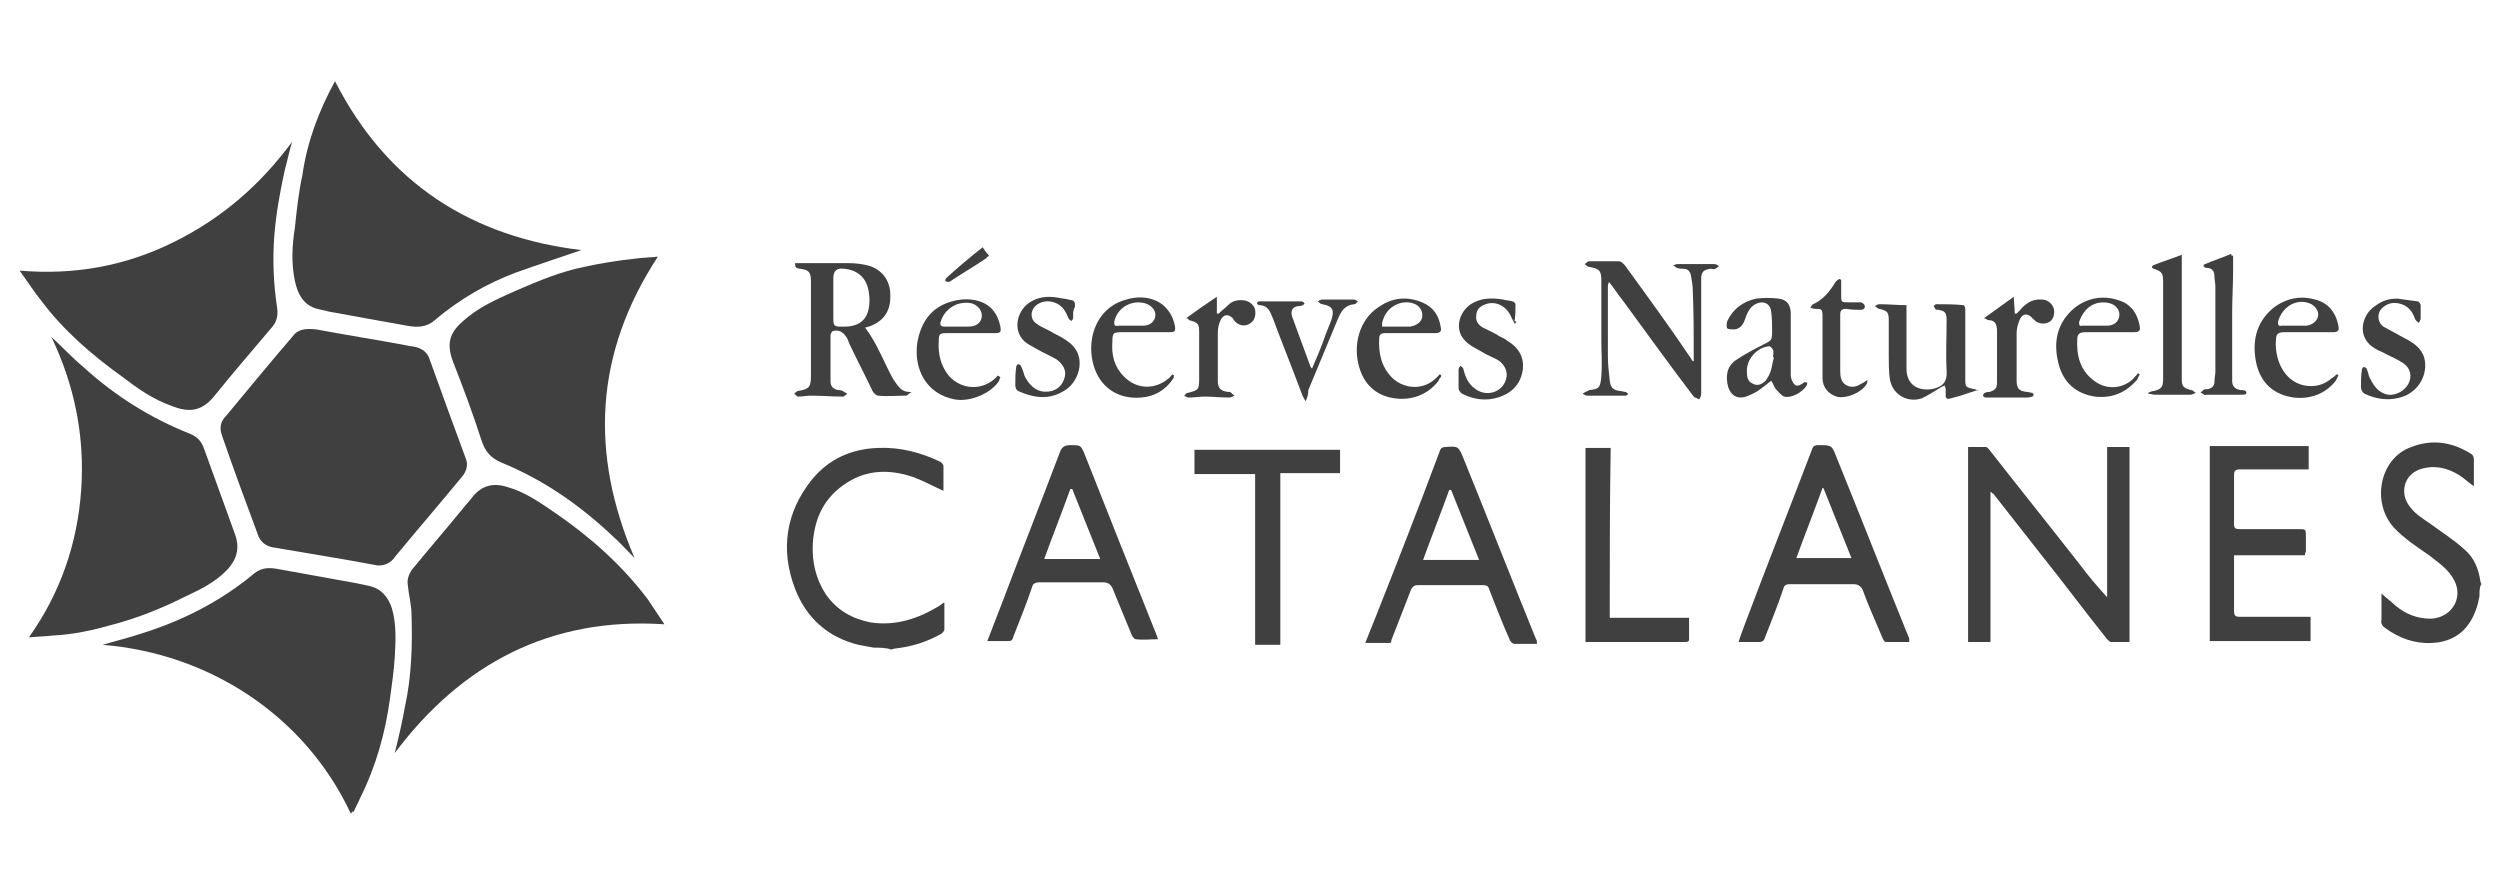
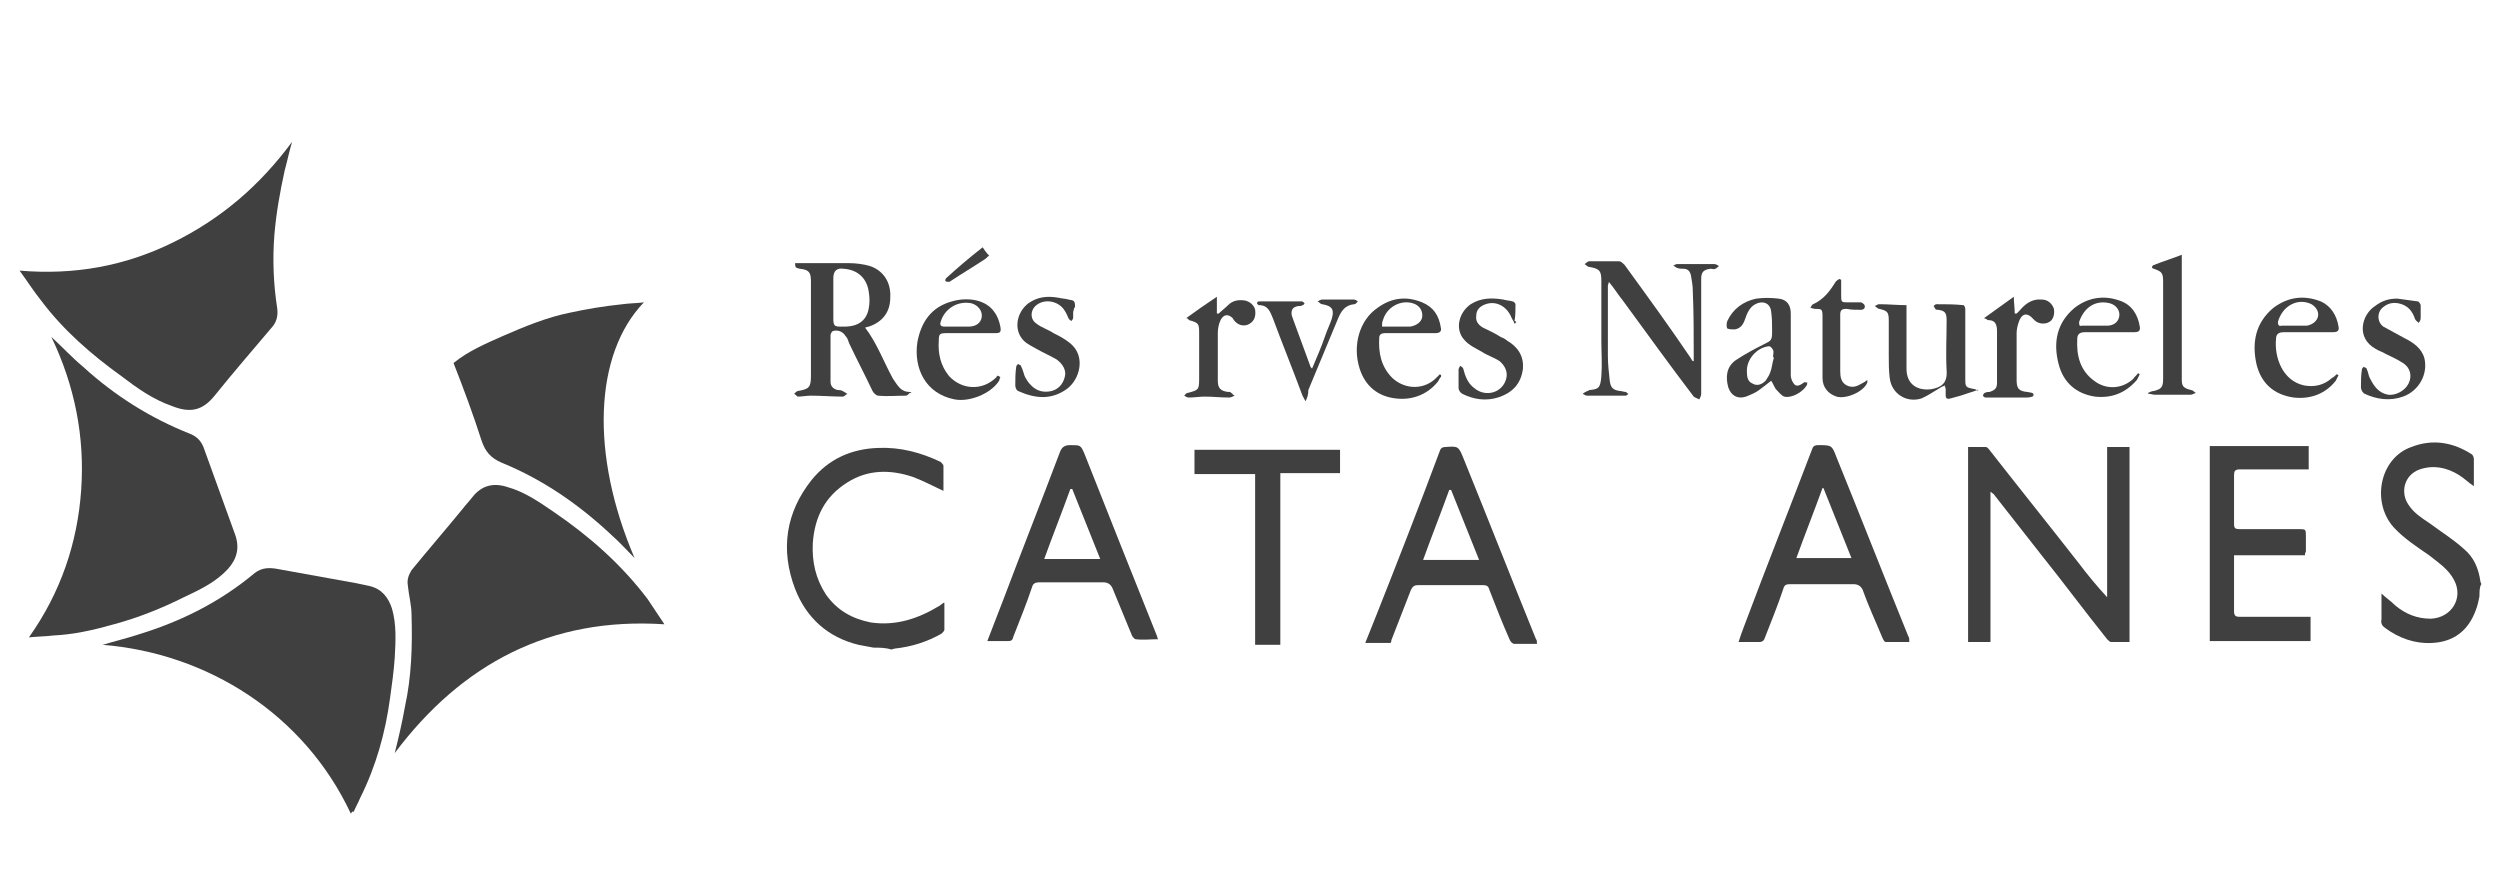
<svg xmlns="http://www.w3.org/2000/svg" version="1.1" id="Calque_1" x="0px" y="0px" width="267.9px" height="95.8px" viewBox="0 0 267.9 95.8" style="enable-background:new 0 0 267.9 95.8;" xml:space="preserve">
  <style type="text/css">
	.st0{fill:#404040;}
</style>
  <g>
    <g>
-       <path class="st0" d="M40.5,60.6c-1.1-0.2-2.2-0.4-3.3-0.6c-2.4-0.4-4.7-0.8-7.1-1.2c-0.4-0.1-0.8-0.1-1.1-0.2    c-0.7-0.2-1.2-0.7-1.4-1.4c-1.3-3.5-2.6-7-3.8-10.5c-0.3-0.8-0.2-1.5,0.4-2.1c2.4-2.9,4.8-5.8,7.2-8.6c0.6-0.8,1.5-0.8,2.5-0.7    c3.2,0.6,6.4,1.1,9.6,1.7c0.4,0.1,0.7,0.1,1.1,0.2c0.7,0.2,1.2,0.6,1.4,1.2c1.3,3.6,2.6,7.2,3.9,10.7c0.3,0.7,0.1,1.4-0.4,2    c-2.4,2.9-4.8,5.7-7.2,8.6C41.9,60.3,41.3,60.6,40.5,60.6z" />
      <path class="st0" d="M42.3,80.7c0.4-1.6,0.8-3.3,1.1-5c0.7-3.2,0.8-6.5,0.7-9.8c0-1.1-0.3-2.1-0.4-3.2c-0.1-0.6,0.1-1.1,0.4-1.6    c1.8-2.2,3.7-4.4,5.5-6.6c0.3-0.4,0.7-0.8,1-1.2c1-1.3,2.3-1.6,3.8-1.1c1.8,0.5,3.4,1.6,5,2.7c3.8,2.6,7.2,5.6,10,9.3    c0.6,0.9,1.2,1.8,1.8,2.7C59,66.1,49.5,71.1,42.3,80.7z" />
      <path class="st0" d="M5.5,36.1c1.2,1.1,2.2,2.2,3.4,3.2c3.4,3.1,7.2,5.5,11.5,7.2c0.7,0.3,1.1,0.7,1.4,1.4    c1.1,3.1,2.3,6.3,3.4,9.4c0.5,1.4,0.2,2.6-0.8,3.7c-1.3,1.4-3,2.2-4.7,3c-2.4,1.2-4.9,2.2-7.5,2.9c-2.1,0.6-4.3,1.1-6.5,1.2    c-0.8,0.1-1.6,0.1-2.6,0.2c3.4-4.8,5.2-10.1,5.6-15.8C9.1,46.8,8,41.3,5.5,36.1z" />
      <path class="st0" d="M37.6,87.2C32.6,76.5,22.2,70,11,69.1c1.3-0.4,2.6-0.7,3.8-1.1c4.6-1.4,8.8-3.5,12.5-6.6    c0.8-0.6,1.6-0.6,2.6-0.4c2.8,0.5,5.5,1,8.3,1.5c0.5,0.1,0.9,0.2,1.4,0.3c1.3,0.3,2,1.2,2.4,2.4c0.5,1.7,0.4,3.5,0.3,5.3    c-0.1,1.4-0.3,2.9-0.5,4.3c-0.5,3.7-1.5,7.3-3.2,10.7c-0.2,0.5-0.5,1-0.7,1.5C37.8,86.9,37.7,87,37.6,87.2z" />
      <path class="st0" d="M31.3,15.2c-0.3,1-0.5,2-0.8,3.1c-0.5,2.3-0.9,4.5-1.1,6.9c-0.2,2.6-0.1,5.2,0.3,7.8c0.1,0.7,0,1.4-0.5,2    c-2.1,2.5-4.2,4.9-6.2,7.4c-1.3,1.6-2.6,1.9-4.6,1.1c-2-0.7-3.7-1.9-5.4-3.2c-3.2-2.3-6.2-4.9-8.6-8.1c-0.8-1-1.5-2.1-2.3-3.2    c5.9,0.5,11.3-0.5,16.4-3C23.8,23.4,27.9,19.8,31.3,15.2z" />
-       <path class="st0" d="M35.9,8.7c5.6,11,14.7,16.7,26.4,18.1c-2,0.7-4.5,1.5-7,2.4c-3.2,1.2-6.1,2.9-8.7,5.1c-0.9,0.8-1.9,0.8-3,0.6    c-2.8-0.5-5.6-1-8.3-1.5c-0.4-0.1-0.9-0.2-1.3-0.3c-1.5-0.4-2.1-1.6-2.4-3c-0.4-1.9-0.3-3.8,0-5.7c0.2-1.9,0.4-3.8,0.8-5.6    C32.9,15.2,34.2,11.8,35.9,8.7z" />
-       <path class="st0" d="M68,59.8c-0.9-0.9-1.6-1.7-2.4-2.4c-3.5-3.3-7.4-6-11.8-7.8c-1.2-0.5-1.8-1.2-2.2-2.4c-0.9-2.8-1.9-5.5-3-8.3    c-1-2.5-0.1-3.6,1.5-4.9c1.6-1.3,3.5-2.1,5.3-2.9c2.3-1,4.7-2,7.2-2.5c1.8-0.4,3.7-0.7,5.6-0.9c0.7-0.1,1.5-0.1,2.3-0.2    C63.7,37.9,63.2,48.6,68,59.8z" />
+       <path class="st0" d="M68,59.8c-0.9-0.9-1.6-1.7-2.4-2.4c-3.5-3.3-7.4-6-11.8-7.8c-1.2-0.5-1.8-1.2-2.2-2.4c-0.9-2.8-1.9-5.5-3-8.3    c1.6-1.3,3.5-2.1,5.3-2.9c2.3-1,4.7-2,7.2-2.5c1.8-0.4,3.7-0.7,5.6-0.9c0.7-0.1,1.5-0.1,2.3-0.2    C63.7,37.9,63.2,48.6,68,59.8z" />
    </g>
    <g>
      <g>
        <path class="st0" d="M93.6,69.4c-0.5-0.1-1.1-0.2-1.6-0.3c-3.3-0.8-5.6-2.9-6.8-6c-1.6-4.2-1-8.2,1.8-11.7     c1.8-2.2,4.2-3.3,7.1-3.4c2.4-0.1,4.6,0.5,6.7,1.5c0.1,0.1,0.3,0.3,0.3,0.4c0,0.9,0,1.9,0,2.7c-1.1-0.5-2.2-1.1-3.3-1.5     c-2.4-0.8-4.8-0.8-7,0.6c-2.4,1.5-3.5,3.7-3.7,6.5c-0.1,2,0.3,3.8,1.4,5.5c1.2,1.7,2.8,2.6,4.8,3c2.7,0.4,5.1-0.4,7.4-1.8     c0.1-0.1,0.3-0.2,0.4-0.3c0,0,0.1,0,0.1,0c0,1,0,1.9,0,2.9c0,0.1-0.2,0.3-0.3,0.4c-1.6,0.9-3.2,1.4-5,1.6c-0.1,0-0.3,0.1-0.4,0.1     C94.9,69.4,94.2,69.4,93.6,69.4z" />
        <path class="st0" d="M265.7,63.9c-0.1,0.5-0.2,1-0.4,1.5c-0.8,2.2-2.4,3.4-4.7,3.5c-1.8,0.1-3.5-0.5-5-1.6     c-0.3-0.2-0.5-0.5-0.4-0.9c0-1,0-2,0-2.8c0.4,0.4,1,0.8,1.5,1.3c1.1,0.9,2.3,1.4,3.8,1.4c2.2-0.1,3.5-2.2,2.5-4.1     c-0.6-1.2-1.7-1.9-2.7-2.7c-1.3-0.9-2.7-1.8-3.8-3c-2.4-2.7-1.5-7.4,1.9-8.6c2.3-0.9,4.5-0.5,6.5,0.8c0.1,0.1,0.2,0.3,0.2,0.5     c0,1,0,1.9,0,2.9c-0.6-0.4-1.1-0.9-1.6-1.2c-1.3-0.8-2.7-1.1-4.2-0.6c-1.7,0.6-2.1,2.5-1.2,3.8c0.6,0.9,1.4,1.4,2.3,2     c1.2,0.9,2.5,1.7,3.6,2.7c1.1,0.9,1.6,2.1,1.8,3.5c0,0.1,0.1,0.2,0.1,0.3C265.7,62.9,265.7,63.4,265.7,63.9z" />
        <path class="st0" d="M213.3,52.7c0,5.5,0,10.8,0,16.1c-0.8,0-1.6,0-2.4,0c0-6.9,0-13.9,0-20.9c0.6,0,1.3,0,1.9,0     c0.1,0,0.2,0.1,0.3,0.2c3.2,4.1,6.5,8.2,9.7,12.3c0.9,1.2,1.9,2.4,3,3.6c0-5.3,0-10.7,0-16.1c0.9,0,1.6,0,2.4,0     c0,6.9,0,13.9,0,20.9c-0.7,0-1.4,0-2,0c-0.1,0-0.3-0.2-0.4-0.3c-2.4-3-4.7-6.1-7.1-9.1c-1.7-2.2-3.4-4.3-5.1-6.5     C213.5,52.9,213.5,52.8,213.3,52.7z" />
        <path class="st0" d="M164.6,68.5c-2.6-6.4-5.1-12.8-7.7-19.2c-0.6-1.5-0.6-1.5-2-1.4c-0.3,0-0.5,0.1-0.6,0.4     c-2.2,5.9-4.5,11.8-6.8,17.6c-0.4,1-0.8,2-1.2,3h2.7c0.1-0.1,0.1-0.2,0.1-0.3c0.7-1.8,1.4-3.6,2.1-5.4c0.2-0.4,0.4-0.5,0.8-0.5     c2.3,0,4.6,0,6.9,0c0.4,0,0.6,0.1,0.7,0.5c0.7,1.8,1.4,3.6,2.2,5.4c0.1,0.2,0.3,0.4,0.5,0.4c0.8,0,1.5,0,2.4,0     C164.7,68.7,164.7,68.6,164.6,68.5z M152.5,60c0.9-2.5,1.9-5,2.8-7.5c0.1,0,0.1,0,0.2,0c1,2.5,2,5,3,7.5H152.5z" />
        <path class="st0" d="M204.5,68.2c-2.6-6.4-5.1-12.8-7.7-19.2c-0.5-1.3-0.5-1.3-2-1.3c-0.3,0-0.5,0.1-0.6,0.4     c-2.4,6.3-4.9,12.6-7.3,19c-0.2,0.5-0.4,1.1-0.6,1.7c0.8,0,1.5,0,2.2,0c0.3,0,0.5-0.1,0.6-0.4c0.7-1.8,1.4-3.5,2-5.3     c0.1-0.4,0.3-0.5,0.7-0.5c2.3,0,4.6,0,6.8,0c0.5,0,0.8,0.2,1,0.6c0.6,1.7,1.4,3.4,2.1,5.1c0.1,0.2,0.2,0.5,0.4,0.5     c0.8,0,1.6,0,2.5,0C204.6,68.5,204.6,68.3,204.5,68.2z M192.5,59.8c0.9-2.5,1.9-5,2.8-7.5c0.1,0,0.1,0,0.1,0c1,2.5,2,5,3,7.5     H192.5z" />
        <path class="st0" d="M124,68.2c-2.6-6.5-5.2-13-7.8-19.6c-0.4-0.9-0.4-0.9-1.5-0.9c-0.6,0-0.9,0.2-1.1,0.7     c-2,5.3-4.1,10.6-6.1,15.9c-0.6,1.5-1.1,2.9-1.7,4.4c0.8,0,1.5,0,2.2,0c0.4,0,0.5-0.1,0.6-0.5c0.7-1.8,1.4-3.5,2-5.3     c0.1-0.4,0.4-0.5,0.8-0.5c2.3,0,4.5,0,6.8,0c0.5,0,0.8,0.2,1,0.6c0.7,1.7,1.4,3.4,2.1,5.1c0.1,0.2,0.3,0.4,0.4,0.4     c0.8,0.1,1.6,0,2.4,0C124.1,68.5,124,68.3,124,68.2z M112.5,59.9c-0.2,0-0.3,0-0.6,0c0.9-2.5,1.9-5,2.8-7.5h0.2c1,2.5,2,5,3,7.5     H112.5z" />
        <path class="st0" d="M247,59.5c-2.5,0-5.1,0-7.6,0c0,0.2,0,0.4,0,0.6c0,1.8,0,3.6,0,5.4c0,0.5,0.2,0.6,0.6,0.6c2.3,0,4.6,0,6.9,0     c0.2,0,0.4,0,0.7,0c0,0.9,0,1.7,0,2.6c-3.6,0-7.2,0-10.8,0c0-6.9,0-13.9,0-20.9c3.5,0,7,0,10.6,0c0,0.8,0,1.6,0,2.5     c-0.2,0-0.4,0-0.6,0c-2.3,0-4.5,0-6.8,0c-0.5,0-0.6,0.2-0.6,0.6c0,1.7,0,3.5,0,5.2c0,0.5,0.1,0.6,0.6,0.6c2.1,0,4.2,0,6.3,0     c0.8,0,0.8,0,0.8,0.8c0,0.5,0,1.1,0,1.6C247,59.3,247,59.3,247,59.5z" />
        <path class="st0" d="M137.2,69.1c-0.9,0-1.8,0-2.7,0c0-6.1,0-12.2,0-18.3c-2.2,0-4.3,0-6.5,0c0-0.9,0-1.7,0-2.6     c5.2,0,10.4,0,15.6,0c0,0.8,0,1.6,0,2.5c-2.1,0-4.3,0-6.4,0C137.2,56.9,137.2,63,137.2,69.1z" />
-         <path class="st0" d="M172.5,66.2c2.9,0,5.6,0,8.5,0c0,0.8,0,1.6,0,2.4c0,0.1-0.2,0.2-0.3,0.2c-0.2,0-0.4,0-0.6,0     c-3.2,0-6.4,0-9.6,0c-0.2,0-0.4,0-0.6,0c0-7,0-13.9,0-20.8c0.9,0,1.7,0,2.7,0C172.5,54.1,172.5,60.1,172.5,66.2z" />
      </g>
      <g>
        <path class="st0" d="M97.5,42c-1,0-1.3-0.7-1.8-1.4c-1-1.8-1.7-3.8-3-5.5c0.1,0,0.3-0.1,0.4-0.1c1.5-0.5,2.3-1.6,2.3-3.1     c0.1-1.6-0.7-2.9-2.2-3.4c-0.7-0.2-1.5-0.3-2.2-0.3c-1.4,0-2.7,0-4.1,0h-1.7c0,0.5,0.1,0.5,0.5,0.6c0.9,0.1,1.2,0.3,1.2,1.3     c0,3.4,0,6.8,0,10.2c0,1.2-0.2,1.4-1.4,1.6c-0.1,0-0.3,0.2-0.4,0.3c0.2,0.1,0.3,0.3,0.4,0.3c0.5,0,0.9-0.1,1.4-0.1     c1.1,0,2.3,0.1,3.4,0.1c0.2,0,0.3-0.2,0.5-0.3c-0.2-0.1-0.3-0.2-0.5-0.3c-0.2-0.1-0.3-0.1-0.5-0.1c-0.5-0.1-0.8-0.4-0.8-0.9     c0-1.7,0-3.3,0-5c0-0.1,0.1-0.3,0.2-0.4c0.5-0.2,1.1,0,1.4,0.5c0.2,0.2,0.3,0.5,0.4,0.8c0.8,1.7,1.7,3.4,2.5,5.1     c0.1,0.2,0.4,0.5,0.6,0.5c1,0.1,2,0,3,0c0.1,0,0.3-0.2,0.4-0.3C97.8,42.2,97.6,42,97.5,42z M90.5,35h-0.4c-0.7,0-0.8-0.1-0.8-0.9     v-4.3c0-0.8,0.4-1.1,1.1-1c1.5,0.1,2.5,1,2.7,2.5c0.1,0.6,0.1,1.2,0,1.7C92.9,34.3,92,35,90.5,35z" />
        <path class="st0" d="M181.5,38.7c0-0.2,0-0.4,0-0.6c0-2.3,0-4.6-0.1-6.9c0-0.6-0.1-1.1-0.2-1.7c-0.1-0.4-0.3-0.7-0.8-0.7     c-0.2,0-0.5,0-0.7-0.1c-0.1,0-0.2-0.2-0.4-0.2c0.1-0.1,0.3-0.2,0.4-0.2c0.7,0,1.3,0,2,0c0.7,0,1.3,0,2,0c0.2,0,0.3,0.1,0.5,0.2     c-0.1,0.1-0.3,0.3-0.4,0.3c-0.1,0.1-0.3,0-0.5,0c-0.8,0.1-1,0.4-1,1.1c0,2,0,4,0,6c0,2.1,0,4.2,0,6.3c0,0.2-0.1,0.4-0.2,0.6     c-0.2-0.1-0.5-0.2-0.6-0.3c-2.6-3.4-5.1-6.9-7.6-10.3c-0.5-0.6-0.9-1.3-1.5-2c0,0.2-0.1,0.3-0.1,0.4c0,2.5,0,5,0,7.5     c0,0.9,0.1,1.8,0.2,2.7c0.1,0.8,0.4,1,1.1,1.1c0.2,0,0.4,0.1,0.6,0.1c0.1,0,0.2,0.2,0.3,0.2c-0.1,0.1-0.2,0.2-0.3,0.2     c-0.1,0-0.2,0-0.3,0c-1.3,0-2.5,0-3.8,0c-0.2,0-0.3-0.1-0.5-0.2c0.1-0.1,0.3-0.2,0.5-0.3c0.1,0,0.2-0.1,0.2-0.1     c1-0.1,1.2-0.2,1.3-1.5c0.1-1.3,0-2.5,0-3.8c0-2.1,0-4.2,0-6.4c0-1.1-0.2-1.3-1.3-1.5c-0.2,0-0.3-0.2-0.5-0.3     c0.2-0.1,0.3-0.3,0.5-0.3c1.1,0,2.1,0,3.2,0c0.2,0,0.4,0.2,0.6,0.4c2.4,3.3,4.8,6.6,7.1,10c0,0.1,0.1,0.1,0.1,0.2     C181.4,38.7,181.4,38.7,181.5,38.7z" />
        <path class="st0" d="M211.9,41.8c-0.6,0.2-1.2,0.4-1.8,0.6c-0.4,0.1-0.7,0.2-1.1,0.3c-0.3,0.1-0.5,0-0.5-0.3c0-0.2,0-0.5,0-0.7     c0-0.1-0.1-0.3-0.1-0.4c-0.1,0.1-0.3,0.1-0.4,0.2c-0.7,0.4-1.4,0.9-2.1,1.2c-1.6,0.5-3.2-0.5-3.4-2.2c-0.1-0.8-0.1-1.6-0.1-2.4     c0-1.3,0-2.5,0-3.8c0-0.9-0.2-1-1-1.2c-0.2,0-0.3-0.2-0.5-0.3c0.2-0.1,0.3-0.2,0.5-0.2c1,0,1.9,0.1,2.9,0.1c0,0.1,0,0.3,0,0.4     c0,2.1,0,4.2,0,6.4c0,1.8,1.3,2.4,2.7,2.2c1-0.2,1.7-0.6,1.6-2c-0.1-1.8,0-3.6,0-5.4c0-0.8-0.2-1-0.9-1.1c-0.1,0-0.3,0-0.3-0.1     c-0.1-0.1-0.1-0.2-0.2-0.3c0.1-0.1,0.2-0.2,0.3-0.2c1,0,1.9,0,2.9,0.1c0.1,0,0.2,0.3,0.2,0.4c0,1.1,0,2.2,0,3.3     c0,1.4,0,2.8,0,4.1c0,1,0,1,1,1.2c0.1,0,0.2,0.1,0.4,0.2C211.9,41.7,211.9,41.7,211.9,41.8z" />
        <path class="st0" d="M193.3,41c-0.3,0.2-0.7,0.5-1,0.2c-0.2-0.2-0.4-0.6-0.4-1c0-2.2,0-4.4,0-6.6c0-0.9-0.4-1.5-1.3-1.6     c-0.8-0.1-1.6-0.1-2.4,0c-1.4,0.3-2.5,1.1-3.1,2.4c-0.1,0.2-0.1,0.7,0,0.8c0.2,0.1,0.5,0.1,0.8,0.1c0.6-0.1,0.9-0.5,1.1-1.1     c0.2-0.6,0.5-1.3,1.1-1.6c0.7-0.4,1.6-0.2,1.7,0.8c0.1,0.7,0.1,1.4,0.1,2.1c0,1-0.1,1-0.9,1.4c-1,0.5-2.1,1.1-3,1.7     c-1,0.7-1.1,1.8-0.8,2.9c0.3,0.9,1,1.3,1.9,1c0.5-0.2,1-0.4,1.4-0.7c0.4-0.3,0.8-0.6,1.3-1c0.2,0.3,0.3,0.6,0.5,0.9     c0.3,0.3,0.6,0.7,0.9,0.8c0.8,0.2,2-0.5,2.4-1.2c0.1-0.1,0-0.2,0.1-0.3C193.5,41,193.3,40.9,193.3,41z M189.7,39.9     c-0.1,0.3-0.3,0.6-0.5,0.9c-0.4,0.4-0.9,0.6-1.4,0.3c-0.5-0.2-0.6-0.7-0.6-1.2c-0.1-1.4,1.1-2.7,2.4-2.8c0.1,0,0.3,0.2,0.4,0.4     c0.1,0.2,0,0.5,0,0.8c0,0,0.1,0,0.1,0C189.9,38.9,189.9,39.4,189.7,39.9z" />
        <path class="st0" d="M106.8,40.4c-1.5,1.5-3.7,1.4-5.1-0.1c-0.9-1.1-1.2-2.4-1.1-3.8c0-0.7,0.1-0.8,0.8-0.8c1.8,0,3.5,0,5.2,0     c0.6,0,0.7-0.1,0.6-0.7c-0.1-0.5-0.3-1.1-0.6-1.5c-0.9-1.4-2.9-1.7-4.6-1.2c-2.2,0.6-3.3,2.2-3.7,4.4c-0.4,2.8,0.9,5.5,4,6.1     c1.6,0.3,3.8-0.6,4.7-1.9c0.1-0.1,0.1-0.3,0.2-0.5c-0.1,0-0.1-0.1-0.2-0.1C106.9,40.2,106.8,40.3,106.8,40.4z M100.8,34.5     c0.4-1.4,1.8-2.3,3.3-2c0.7,0.2,1.2,0.8,1.1,1.5c-0.1,0.6-0.6,1-1.4,1h-2.6C100.8,35,100.7,34.8,100.8,34.5z" />
        <path class="st0" d="M154.3,40.1c-0.1,0.1-0.2,0.2-0.3,0.3c-1.3,1.4-3.4,1.4-4.8,0.1c-1.2-1.2-1.5-2.7-1.4-4.3     c0-0.4,0.3-0.5,0.6-0.5c1.8,0,3.6,0,5.4,0c0.5,0,0.7-0.2,0.6-0.6c-0.2-1.3-0.8-2.2-2-2.7c-1.7-0.7-3.3-0.5-4.8,0.6     c-1.9,1.3-2.7,4-1.9,6.5c0.6,1.9,2,3,3.9,3.2c1.7,0.2,3.3-0.4,4.4-1.7c0.2-0.2,0.2-0.4,0.4-0.6C154.5,40.2,154.4,40.2,154.3,40.1     z M148.2,34.3c0.4-1.4,1.9-2.2,3.2-1.8c0.7,0.2,1.1,0.8,1,1.5c-0.1,0.5-0.6,0.9-1.3,1c-1,0-2,0-3,0     C148.1,34.7,148.1,34.5,148.2,34.3z" />
-         <path class="st0" d="M125.4,40.4c-1.5,1.4-3.6,1.4-5-0.1c-1-1-1.3-2.3-1.2-3.6c0-1.1,0.1-1.1,1.2-1.1c1.6,0,3.3,0,4.9,0     c0.6,0,0.7-0.1,0.6-0.7c-0.1-0.5-0.3-1.1-0.7-1.6c-1-1.4-2.9-1.7-4.5-1.2c-3.4,0.9-4.4,4.6-3.4,7.4c0.8,2.2,2.7,3.3,5,3.1     c1.4-0.1,2.6-0.8,3.4-2c0.1-0.1,0.1-0.3,0.1-0.4c-0.1,0-0.1,0-0.1-0.1C125.6,40.2,125.4,40.3,125.4,40.4z M119.4,34.5     c0.3-1.5,1.8-2.4,3.3-2c0.7,0.2,1.2,0.8,1.1,1.4c-0.1,0.6-0.6,1-1.3,1h-2.6C119.4,35,119.4,34.8,119.4,34.5z" />
        <path class="st0" d="M249.9,40.5c-0.9,0.8-1.9,1-3,0.8c-2.3-0.5-3.2-3-3-5c0-0.5,0.3-0.7,0.8-0.7c1.8,0,3.5,0,5.3,0     c0.4,0,0.7-0.1,0.6-0.6c-0.2-1.2-0.8-2.2-1.9-2.7c-1.8-0.7-3.5-0.5-5.1,0.7c-1.9,1.6-2.3,3.7-1.8,6c0.5,2.1,1.9,3.3,4,3.6     c1.8,0.2,3.4-0.4,4.5-1.8c0.1-0.2,0.2-0.4,0.3-0.6c-0.1,0-0.1-0.1-0.2-0.1C250.2,40.3,250.1,40.4,249.9,40.5z M244.1,34.5     c0.5-1.8,2.2-2.6,3.6-1.9c0.5,0.3,0.8,0.8,0.7,1.3c-0.1,0.5-0.6,0.9-1.2,1c-0.4,0-0.9,0-1.3,0c-0.5,0-1,0-1.4,0     C244.2,35,244.1,34.8,244.1,34.5z" />
        <path class="st0" d="M228.6,40.6c-1.2,1.1-2.9,1.2-4.2,0.2c-1.5-1.1-1.9-2.7-1.8-4.5c0-0.5,0.3-0.7,0.8-0.7c1.8,0,3.5,0,5.3,0     c0.4,0,0.7-0.1,0.6-0.6c-0.2-1.3-0.9-2.4-2.2-2.8c-1.7-0.6-3.4-0.3-4.8,0.8c-1.9,1.6-2.3,3.7-1.7,6c0.5,2,1.9,3.2,3.9,3.5     c1.8,0.2,3.3-0.4,4.5-1.8c0.1-0.2,0.2-0.4,0.3-0.6c-0.1,0-0.1-0.1-0.2-0.1C228.9,40.3,228.7,40.4,228.6,40.6z M222.8,34.5     c0.5-1.5,1.7-2.4,3.3-2c0.7,0.2,1.1,0.8,1,1.4c-0.1,0.6-0.6,1-1.3,1h-2.7C222.8,35,222.8,34.8,222.8,34.5z" />
        <path class="st0" d="M115,33.4c0,0.2,0,0.4,0,0.6c0,0.2-0.1,0.3-0.2,0.4c-0.1-0.1-0.3-0.2-0.3-0.3c-0.1-0.2-0.2-0.5-0.4-0.8     c-0.6-1-2-1.3-2.9-0.7c-0.8,0.5-0.9,1.6-0.1,2.1c0.5,0.4,1.2,0.6,1.8,1c0.6,0.3,1.2,0.6,1.8,1.1c1.7,1.4,1,3.9-0.4,4.9     c-1.7,1.2-3.4,1-5.2,0.2c-0.2-0.1-0.3-0.4-0.3-0.6c0-0.7,0-1.3,0.1-2c0-0.1,0.1-0.2,0.2-0.3c0.1,0.1,0.3,0.1,0.3,0.2     c0.2,0.4,0.3,0.8,0.4,1.1c0.2,0.4,0.4,0.7,0.7,1c0.6,0.6,1.3,0.8,2.2,0.6c0.7-0.2,1.2-0.7,1.4-1.5c0.2-0.7-0.2-1.4-0.9-1.9     c-0.7-0.4-1.4-0.7-2.1-1.1c-0.5-0.3-1-0.5-1.4-0.9c-1.1-1.1-0.8-3,0.5-4c1-0.7,2-0.8,3.2-0.6c0.4,0.1,0.8,0.1,1.1,0.2     c0.6,0.1,0.7,0.1,0.7,0.8C115,33.1,115.1,33.3,115,33.4C115,33.4,115,33.4,115,33.4z" />
        <path class="st0" d="M162.3,34.7c-0.1-0.3-0.2-0.4-0.3-0.6c-0.5-1.3-1.7-1.9-2.8-1.5c-0.6,0.2-1,0.6-1,1.2     c-0.1,0.6,0.2,1,0.7,1.3c0.6,0.3,1.3,0.6,1.9,1c0.2,0.1,0.5,0.2,0.7,0.4c1.2,0.7,1.8,1.7,1.7,3c-0.2,1.6-1.1,2.6-2.7,3.1     c-1.3,0.4-2.6,0.2-3.8-0.4c-0.2-0.1-0.4-0.4-0.4-0.6c0-0.6,0-1.3,0-2c0-0.1,0.1-0.3,0.2-0.4c0.1,0.1,0.3,0.2,0.3,0.3     c0.2,0.8,0.5,1.6,1.2,2.1c1.2,1,3,0.5,3.4-1c0.2-0.7-0.1-1.4-0.7-1.9c-0.6-0.4-1.3-0.6-1.9-1c-0.7-0.4-1.4-0.7-1.9-1.3     c-1-1.1-0.6-2.9,0.7-3.8c1.1-0.7,2.3-0.7,3.5-0.5c0.3,0.1,0.7,0.1,1,0.2c0.1,0,0.3,0.2,0.3,0.3c0,0.6,0,1.2-0.1,1.8     C162.6,34.5,162.5,34.5,162.3,34.7z" />
        <path class="st0" d="M256.9,32c0.7,0.1,1.5,0.2,2.2,0.3c0.1,0,0.3,0.3,0.3,0.4c0,0.5,0,0.9,0,1.4c0,0.2-0.1,0.3-0.2,0.5     c-0.1-0.1-0.3-0.2-0.4-0.4c-0.3-0.9-0.8-1.5-1.8-1.7c-0.6-0.1-1.1,0-1.6,0.4c-0.7,0.5-0.7,1.6,0,2.1c0.7,0.4,1.5,0.8,2.2,1.2     c1,0.5,1.9,1.1,2.2,2.2c0.4,1.7-0.6,3.5-2.3,4.1c-1.4,0.5-2.8,0.3-4.1-0.3c-0.2-0.1-0.4-0.4-0.4-0.7c0-0.6,0-1.3,0.1-1.9     c0-0.1,0.1-0.2,0.2-0.3c0.1,0.1,0.3,0.1,0.3,0.2c0.2,0.4,0.2,0.8,0.4,1.1c0.4,0.8,0.9,1.5,1.9,1.7c0.8,0.1,1.8-0.4,2.2-1.2     c0.4-0.8,0.2-1.7-0.6-2.2c-0.6-0.4-1.3-0.7-1.9-1c-0.3-0.2-0.7-0.3-1-0.5c-2.2-1.2-1.5-3.7-0.1-4.6C255.3,32.2,256,32,256.9,32z" />
        <path class="st0" d="M230.2,42.1c0.2-0.1,0.4-0.2,0.6-0.2c0.8-0.2,1-0.4,1-1.3c0-1.2,0-2.5,0-3.7c0-2.2,0-4.5,0-6.7     c0-0.9-0.1-1.1-1-1.4c-0.1,0-0.2-0.1-0.2-0.2c0,0,0.1-0.2,0.2-0.2c1-0.4,2-0.7,3-1.1c0,0.2,0,0.4,0,0.5c0,4.3,0,8.6,0,12.9     c0,0.7,0.2,0.9,1,1.1c0.2,0,0.3,0.2,0.5,0.3c-0.2,0.1-0.4,0.2-0.6,0.2c-1.3,0-2.5,0-3.8,0c-0.2,0-0.4-0.1-0.7-0.1     C230.2,42.3,230.2,42.2,230.2,42.1z" />
-         <path class="st0" d="M239.3,27.4c0,0.5,0,1.1,0,1.6c0,1.5-0.1,3-0.1,4.4c0,2.3,0,4.6,0,6.8c0,0.2,0,0.4,0,0.6     c0,0.6,0.3,0.9,0.9,1c0.3,0,0.7,0,0.6,0.4c0,0.1-0.5,0.1-0.7,0.1c-1.2,0-2.4,0-3.5,0c-0.1,0-0.2,0.1-0.3,0     c-0.1-0.1-0.3-0.2-0.4-0.2c0.1-0.1,0.2-0.2,0.3-0.3c0.1-0.1,0.3-0.1,0.5-0.1c0.4-0.1,0.7-0.3,0.7-0.8c0-0.4,0.1-0.7,0.1-1.1     c0-3,0-6,0-9.1c0-0.4-0.1-0.7-0.1-1.1c0-0.6-0.3-0.9-0.9-0.9c-0.1,0-0.2-0.1-0.3-0.2c0,0,0.1-0.2,0.2-0.2     c0.9-0.4,1.9-0.7,2.8-1.1C239.1,27.4,239.1,27.4,239.3,27.4z" />
        <path class="st0" d="M139.9,43c-0.2-0.4-0.3-0.5-0.4-0.8c-1-2.7-2.1-5.4-3.1-8.1c-0.3-0.7-0.5-1.4-1.5-1.4     c-0.1,0-0.2-0.2-0.2-0.2c0-0.1,0.1-0.2,0.2-0.2c0.2,0,0.5,0,0.7,0c1.2,0,2.4,0,3.5,0c0.1,0,0.3,0,0.4,0c0.1,0,0.2,0.1,0.3,0.2     c0,0-0.1,0.2-0.2,0.2c-0.2,0.1-0.3,0.1-0.5,0.1c-0.5,0.1-0.7,0.3-0.7,0.8c0,0.2,0.1,0.4,0.2,0.7c0.6,1.6,1.2,3.3,1.8,4.9     c0,0.1,0.1,0.2,0.2,0.3c0.5-1.2,1-2.3,1.4-3.5c0.2-0.6,0.5-1.2,0.7-1.8c0.3-1,0.1-1.4-1-1.6c-0.2,0-0.3-0.2-0.5-0.3     c0.2-0.1,0.3-0.2,0.5-0.2c1.1,0,2.2,0,3.4,0c0.1,0,0.3,0.1,0.4,0.2c-0.1,0.1-0.2,0.3-0.4,0.3c-1,0.1-1.4,0.8-1.7,1.5     c-1.1,2.6-2.1,5.1-3.2,7.7C140.2,42.3,140.1,42.6,139.9,43z" />
        <path class="st0" d="M212.6,34.1c1.1-0.8,2.1-1.5,3.2-2.3c0,0.6,0.1,1.2,0.1,1.8c0.1,0,0.1,0,0.2,0c0.1-0.1,0.2-0.2,0.3-0.3     c0.6-0.7,1.3-1.3,2.4-1.2c0.6,0,1.1,0.4,1.3,1c0.1,0.6-0.1,1.2-0.5,1.4c-0.5,0.3-1.2,0.2-1.6-0.2c0,0-0.1-0.1-0.1-0.1     c-0.7-0.8-1.3-0.6-1.6,0.4c-0.1,0.3-0.2,0.7-0.2,1.1c0,1.7,0,3.4,0,5c0,0.9,0.2,1.2,1.1,1.3c0,0,0,0,0.1,0c0.2,0.1,0.7,0,0.6,0.4     c0,0.1-0.4,0.2-0.7,0.2c-1.3,0-2.6,0-4,0c-0.1,0-0.3,0-0.4,0c-0.1,0-0.3-0.1-0.3-0.2c0-0.1,0.1-0.3,0.2-0.3     c0.2-0.1,0.3-0.1,0.5-0.1c0.6-0.2,0.8-0.4,0.8-1c0-1.8,0-3.6,0-5.5c0-0.9-0.3-1.2-1-1.2C212.9,34.2,212.7,34.1,212.6,34.1z" />
        <path class="st0" d="M127.1,34.1c1.1-0.8,2.1-1.5,3.3-2.3c0,0.6,0,1.2,0,1.8c0.1,0,0.1,0,0.2,0c0.3-0.3,0.7-0.6,1-0.9     c0.5-0.5,1.1-0.6,1.8-0.5c0.5,0.1,1,0.5,1.1,1c0.1,0.7-0.1,1.2-0.6,1.5c-0.5,0.3-1.1,0.2-1.5-0.2c-0.1-0.1-0.2-0.2-0.3-0.4     c-0.5-0.5-1-0.4-1.3,0.2c-0.2,0.4-0.3,0.9-0.3,1.4c0,1.7,0,3.4,0,5.1c0,0.8,0.3,1.1,1.1,1.2c0.1,0,0.2,0,0.2,0     c0.2,0.1,0.3,0.3,0.5,0.4c-0.2,0.1-0.4,0.2-0.6,0.2c-0.9,0-1.7-0.1-2.6-0.1c-0.6,0-1.1,0.1-1.7,0.1c-0.2,0-0.3-0.1-0.5-0.2     c0.1-0.1,0.2-0.3,0.4-0.3c1.1-0.3,1.2-0.3,1.2-1.5c0-1.6,0-3.2,0-4.8c0-1.1,0-1.2-1.1-1.5C127.3,34.1,127.2,34.1,127.1,34.1z" />
        <path class="st0" d="M197.3,30c0,0.5,0,1.1,0,1.6c0,0.8,0,0.8,0.8,0.8c0.4,0,0.9,0,1.3,0c0.1,0,0.4,0.2,0.4,0.3     c0.1,0.2,0,0.5-0.4,0.5c-0.5,0-1,0-1.5-0.1c-0.5,0-0.7,0.1-0.7,0.6c0,2,0,4.1,0,6.1c0,0.6,0.1,1.2,0.7,1.5     c0.6,0.3,1.1,0.1,1.6-0.2c0.2-0.1,0.4-0.2,0.6-0.4c0,0.2,0,0.3,0,0.3c-0.4,1-2.3,1.8-3.3,1.5c-0.9-0.3-1.5-1-1.5-2     c0-2.2,0-4.4,0-6.6c0-0.8-0.1-0.8-0.8-0.8c-0.2,0-0.3-0.1-0.5-0.1c0.1-0.2,0.2-0.4,0.3-0.4c1.1-0.5,1.8-1.4,2.4-2.4     c0.1-0.1,0.2-0.2,0.4-0.3C197.2,29.9,197.3,30,197.3,30z" />
        <path class="st0" d="M105.3,26.5c0.2,0.3,0.4,0.6,0.7,0.9c-0.2,0.1-0.3,0.3-0.5,0.4c-1.2,0.8-2.4,1.5-3.6,2.3     c-0.1,0.1-0.2,0.1-0.3,0.1c-0.1,0-0.2,0-0.3-0.1c0-0.1,0-0.2,0.1-0.3C102.6,28.7,103.9,27.6,105.3,26.5z" />
      </g>
    </g>
  </g>
</svg>